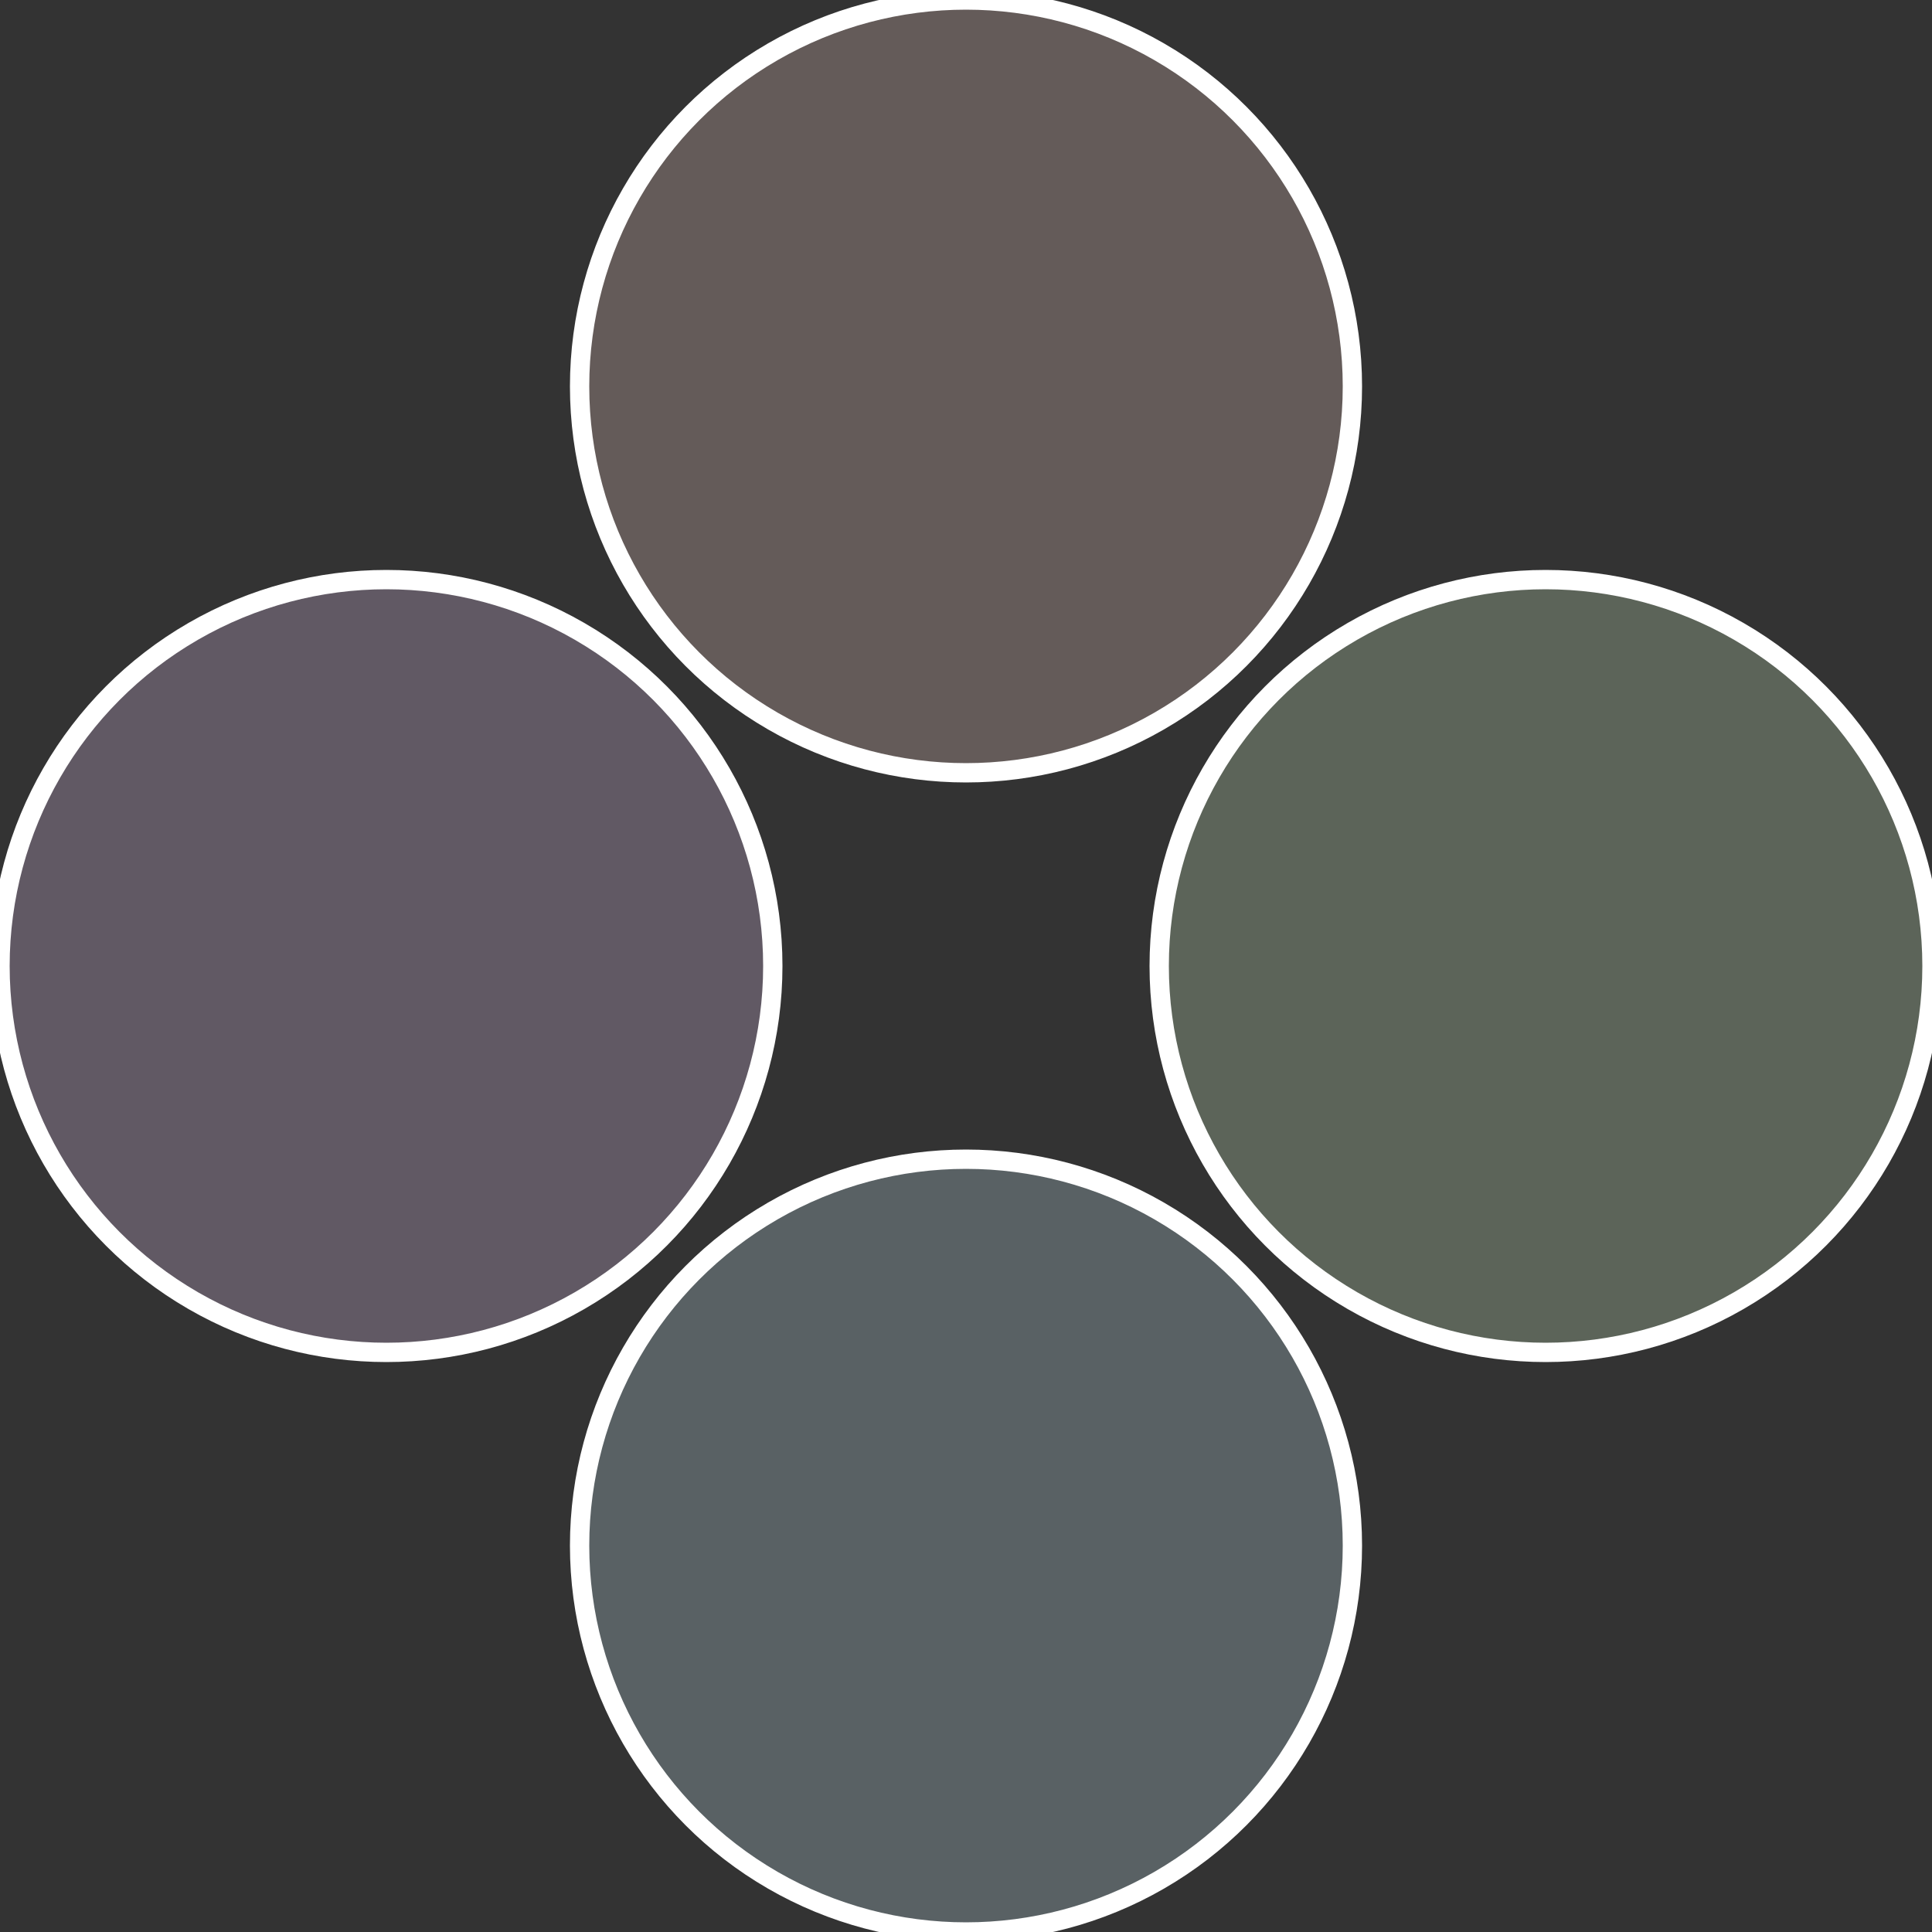
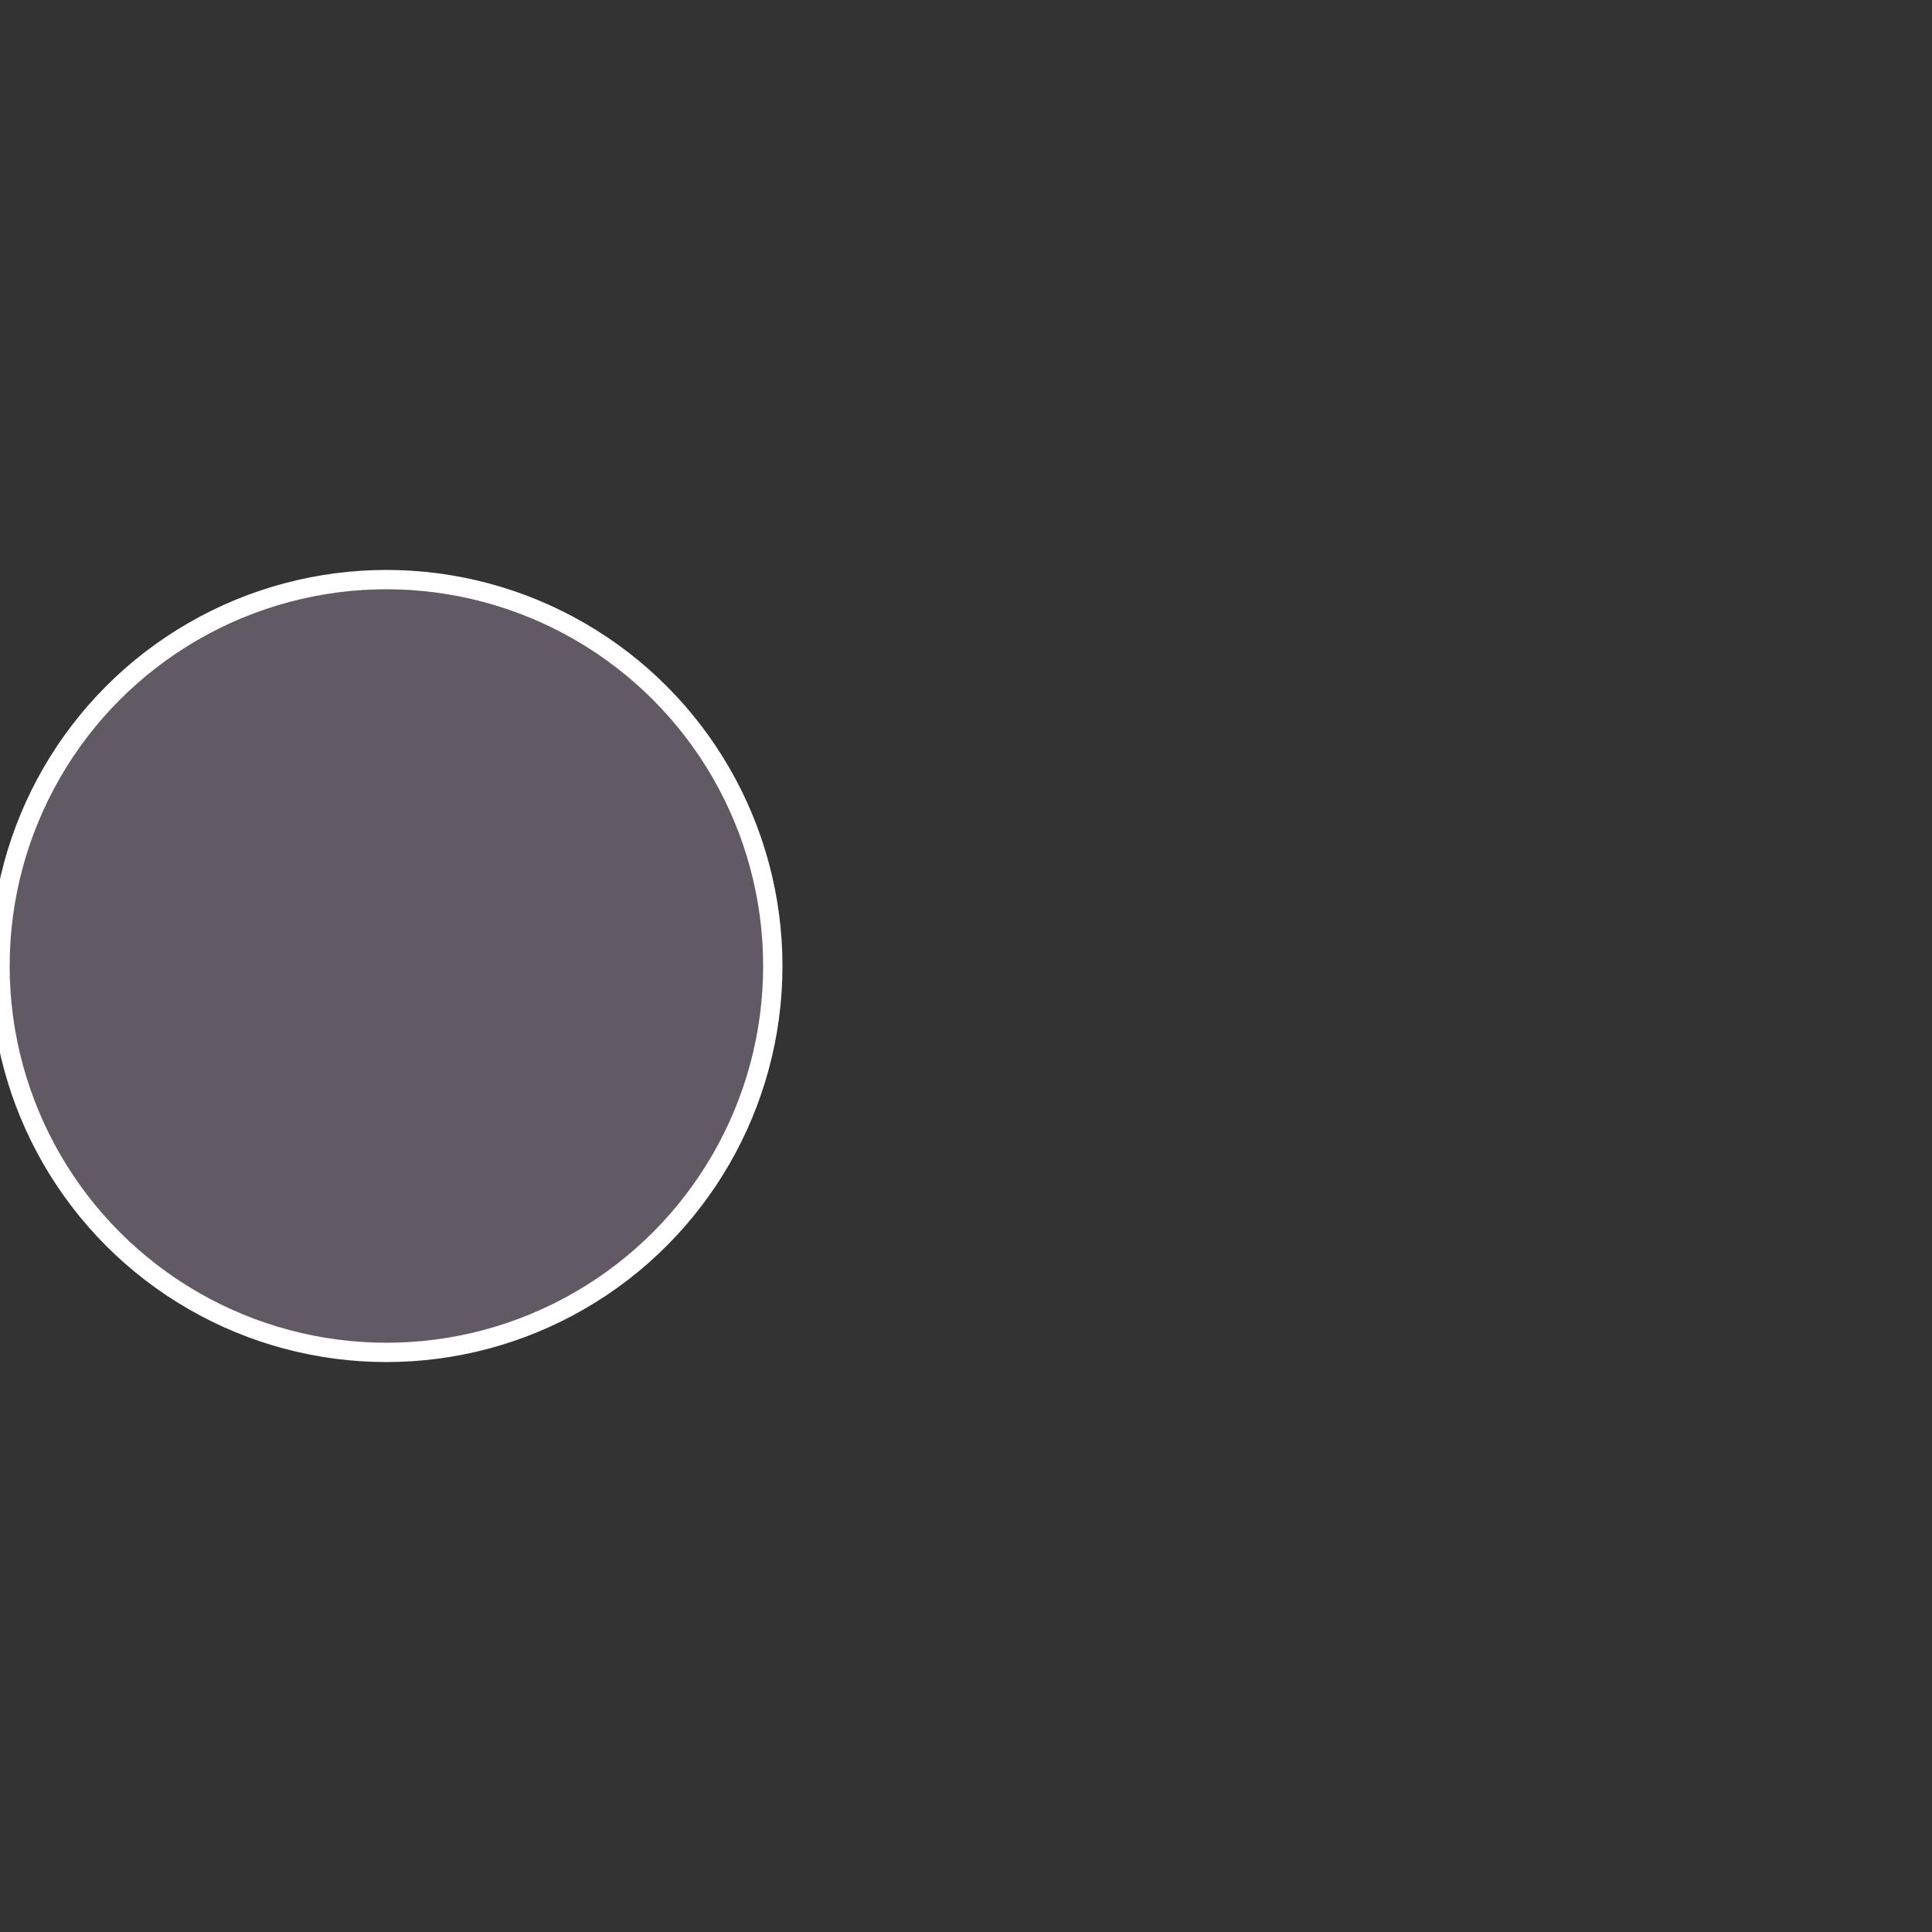
<svg xmlns="http://www.w3.org/2000/svg" width="500" height="500" viewBox="-1 -1 2 2">
  <rect x="-1" y="-1" width="2" height="2" fill="#333333" stroke="none" />
-   <circle cx="0.6" cy="0" r="0.4" fill="#5c6459" stroke="#fff" stroke-width="1%" />
-   <circle cx="3.6739403974421E-17" cy="0.6" r="0.4" fill="#596164" stroke="#fff" stroke-width="1%" />
  <circle cx="-0.6" cy="7.3478807948841E-17" r="0.4" fill="#615964" stroke="#fff" stroke-width="1%" />
-   <circle cx="-1.1021821192326E-16" cy="-0.6" r="0.4" fill="#645b59" stroke="#fff" stroke-width="1%" />
</svg>